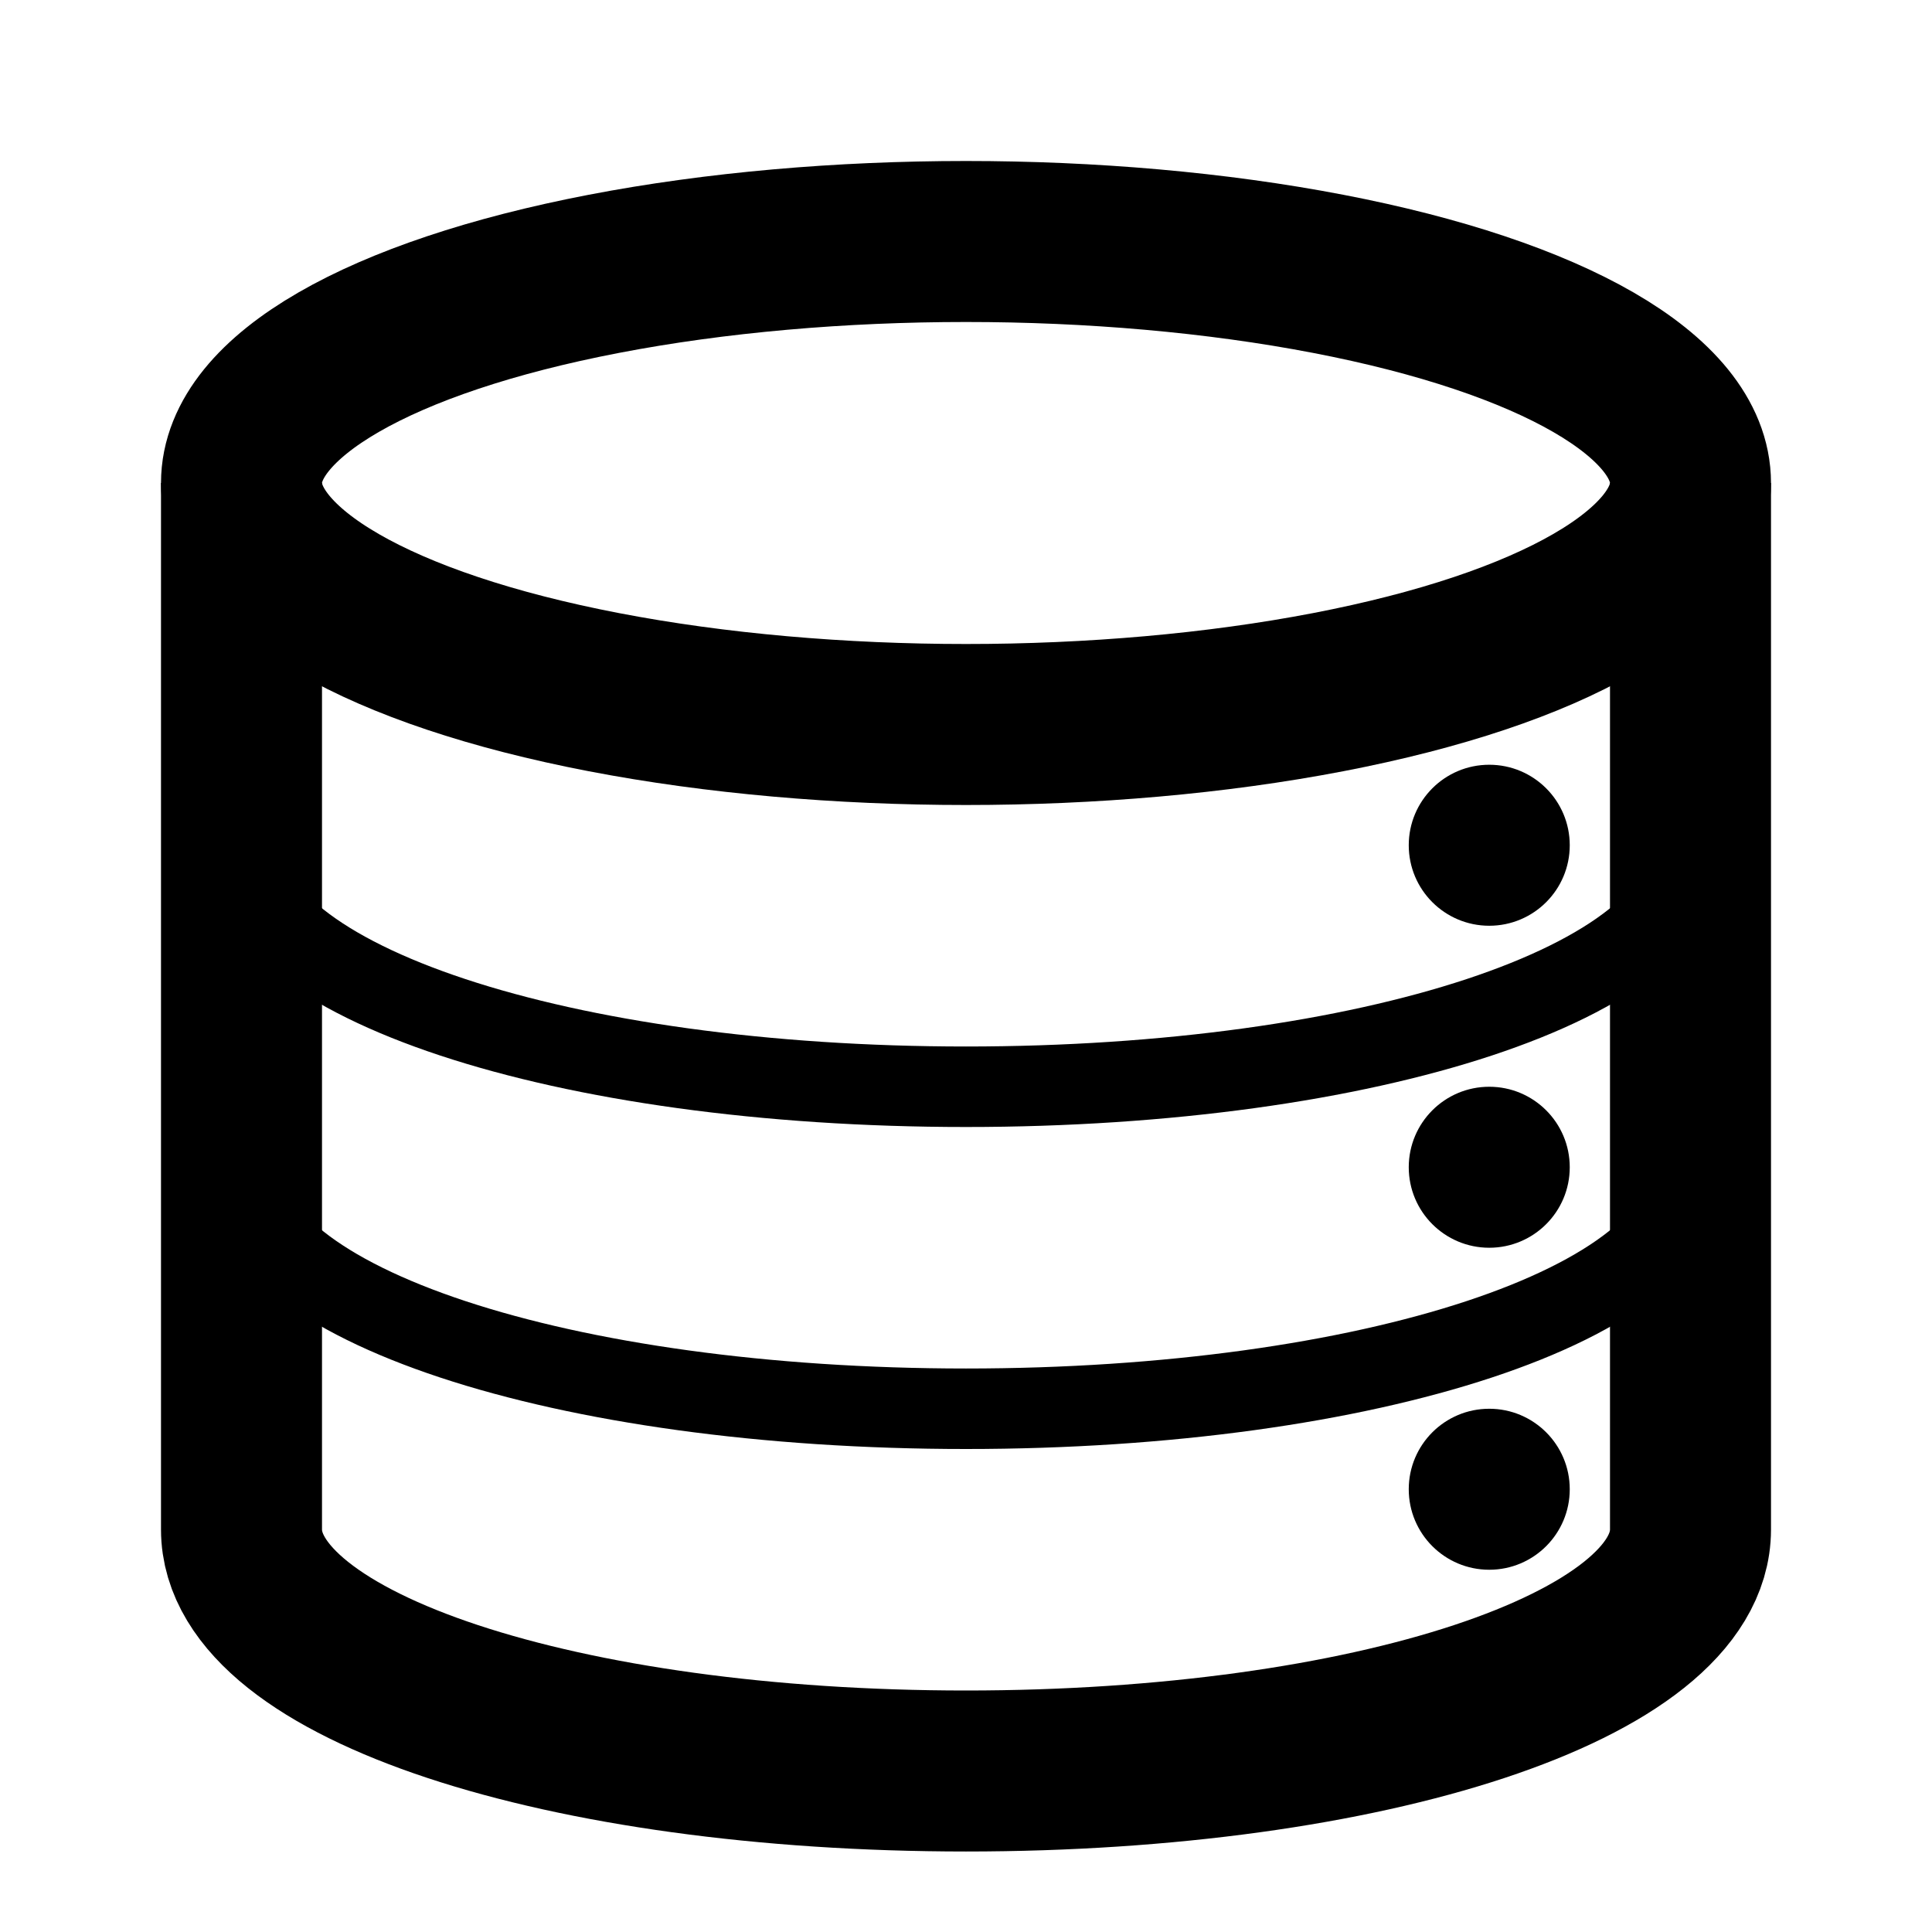
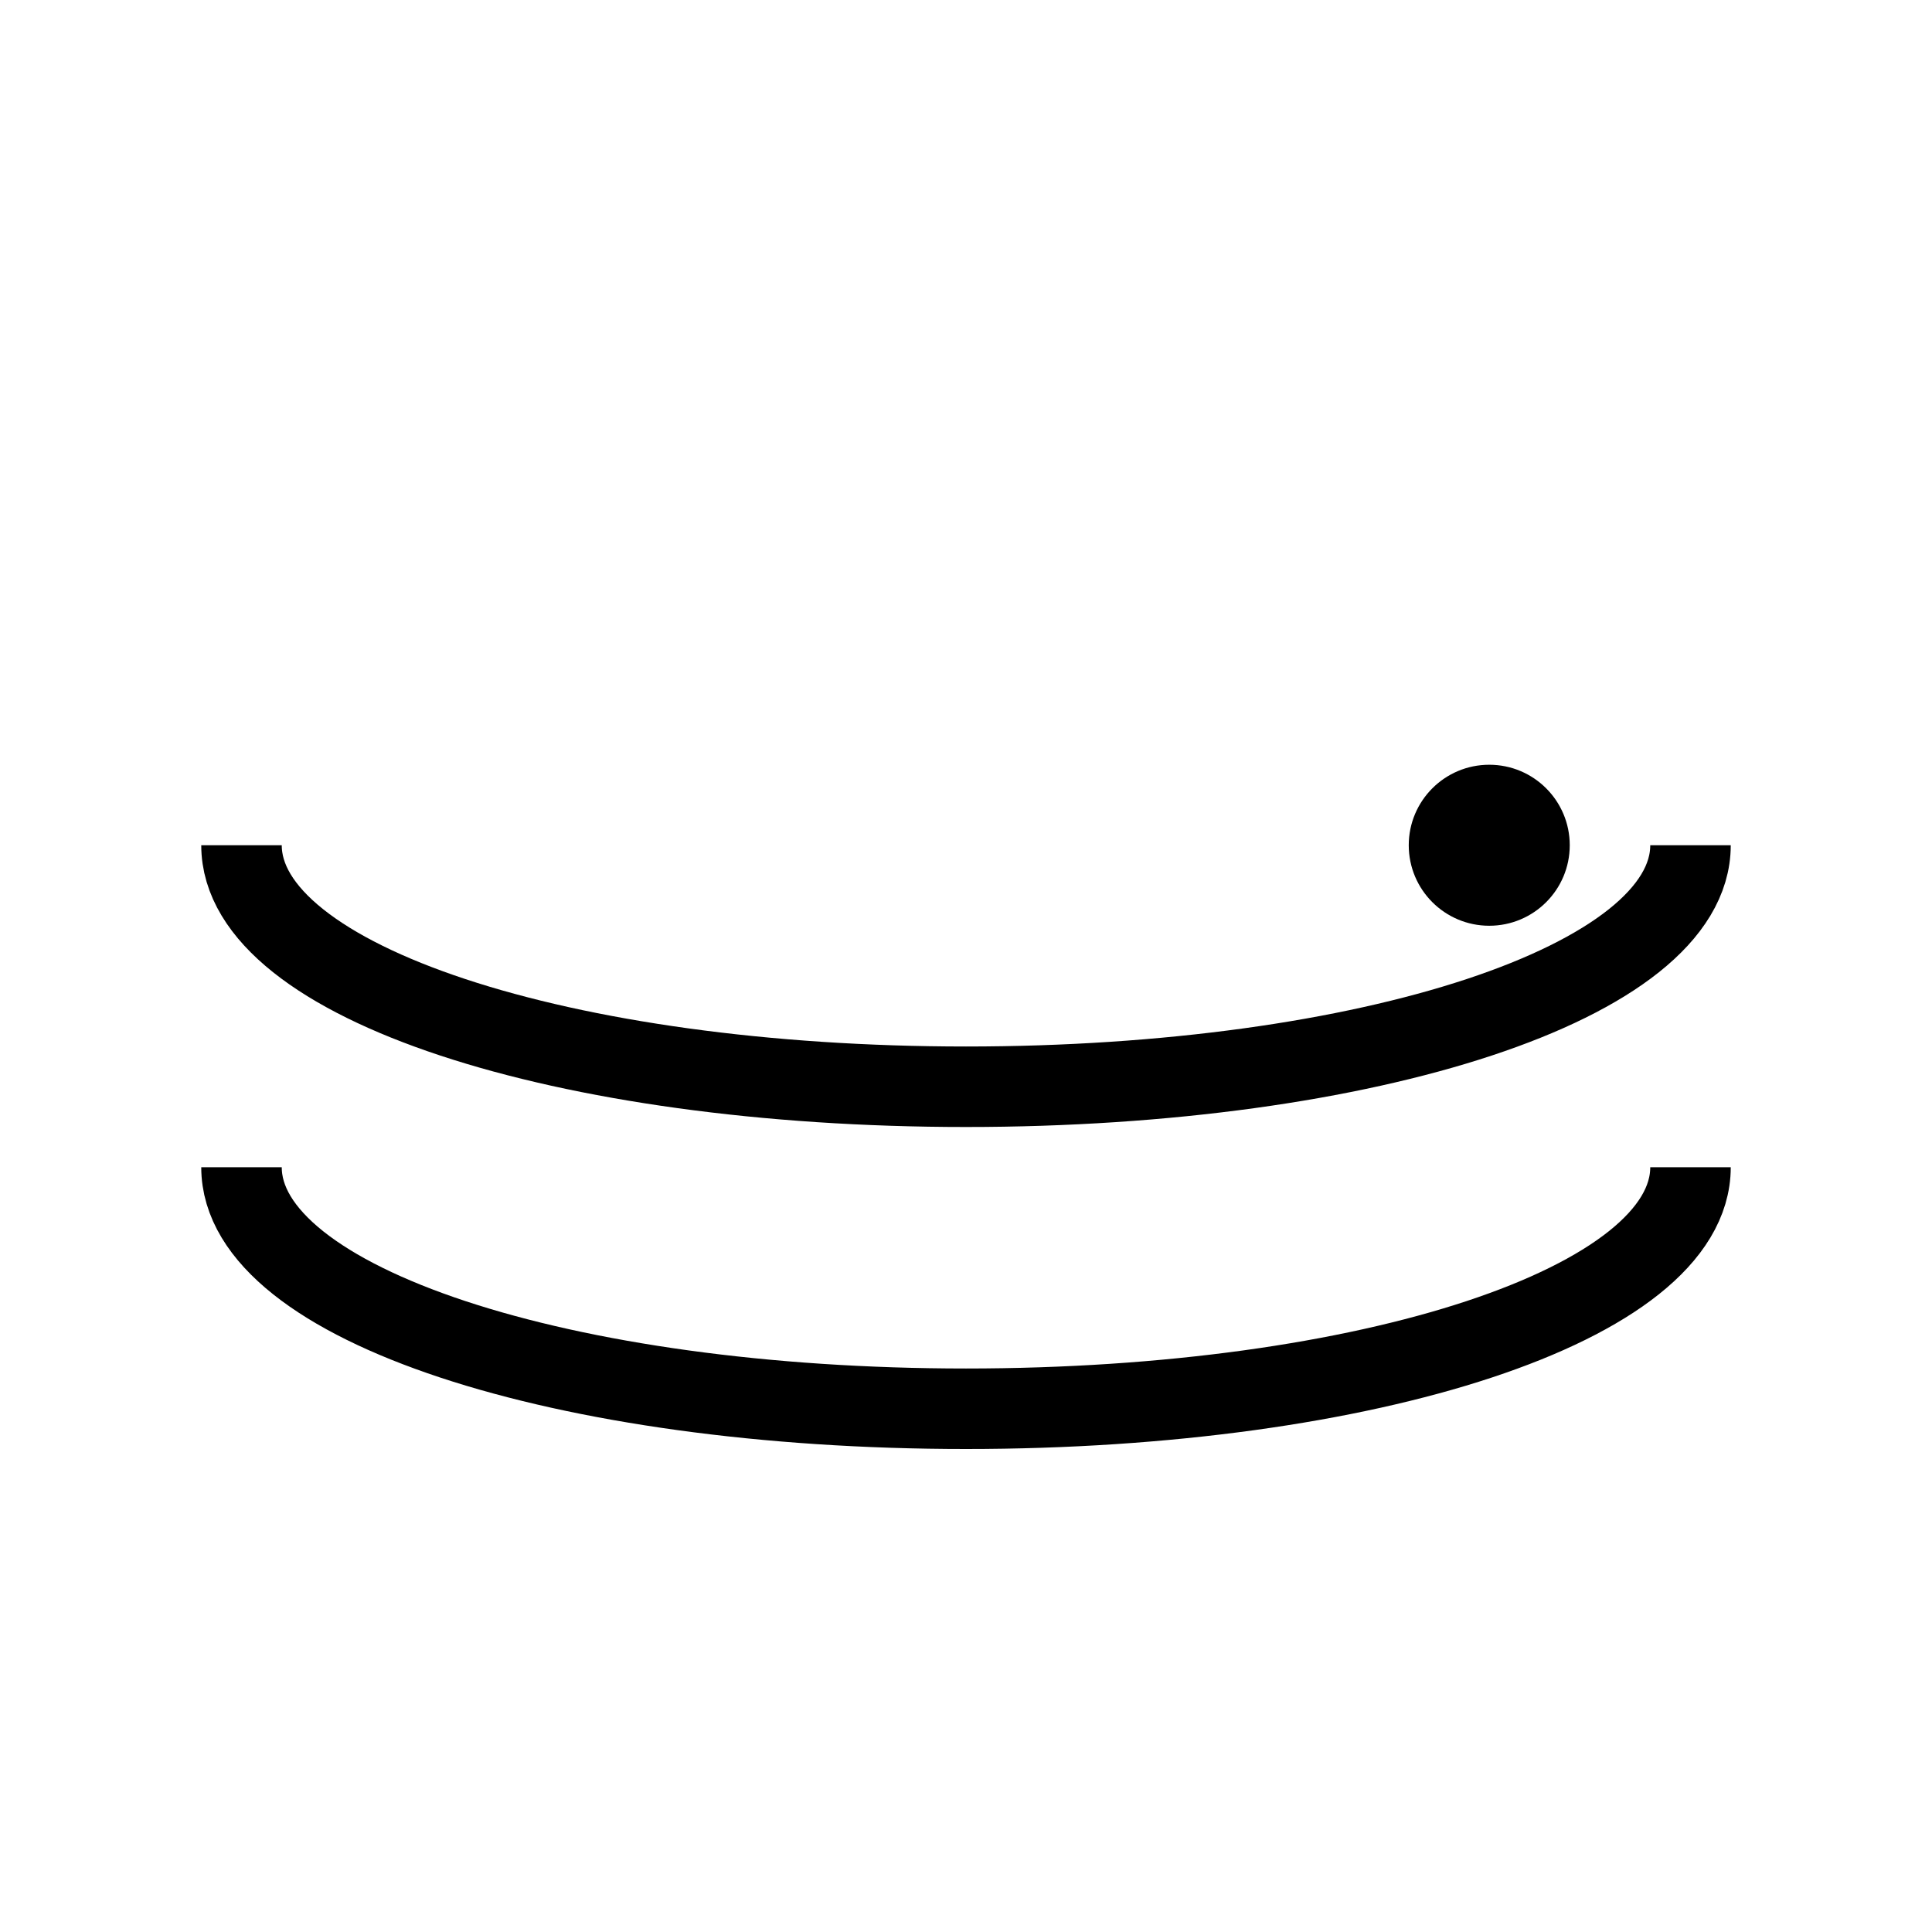
<svg xmlns="http://www.w3.org/2000/svg" viewBox="0 0 24 24">
  <defs />
  <g fill="none" fill-rule="evenodd">
-     <ellipse cx="12" cy="6" stroke="#000" stroke-width="2" rx="9" ry="3" />
    <path stroke="#000" d="M3 10.5c0 1.7 4 3 9 3h0c5 0 9-1.3 9-3M3 14.5c0 1.7 4 3 9 3s9-1.3 9-3" />
-     <path stroke="#000" stroke-width="2" d="M3 6v13c0 1.7 4 3 9 3s9-1.3 9-3V6" />
    <circle cx="18.5" cy="10.5" r="1" fill="#000" />
-     <circle cx="18.5" cy="14.5" r="1" fill="#000" />
-     <circle cx="18.5" cy="18.5" r="1" fill="#000" />
  </g>
</svg>